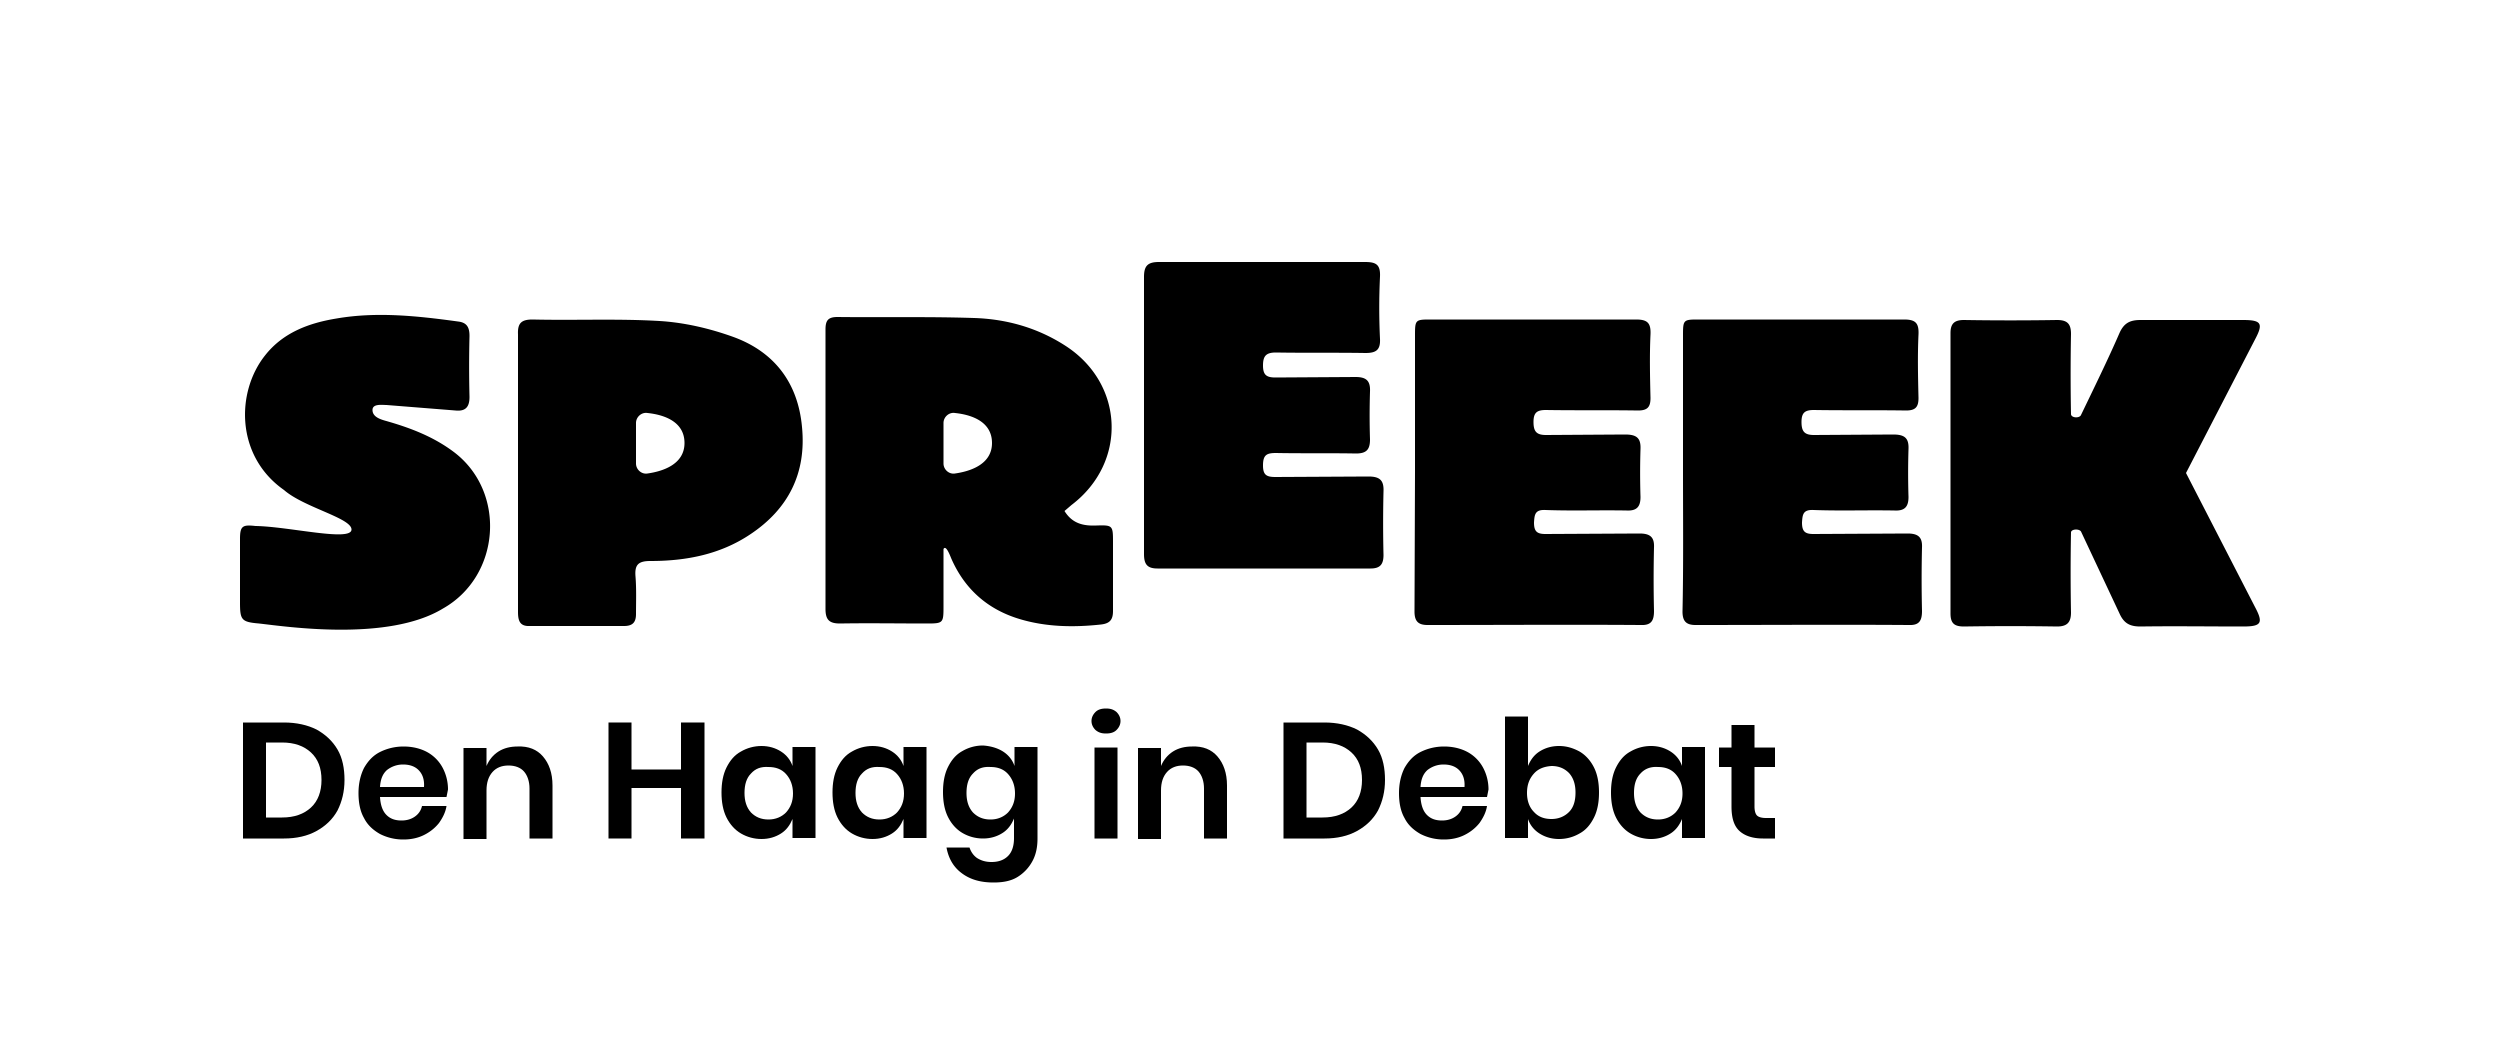
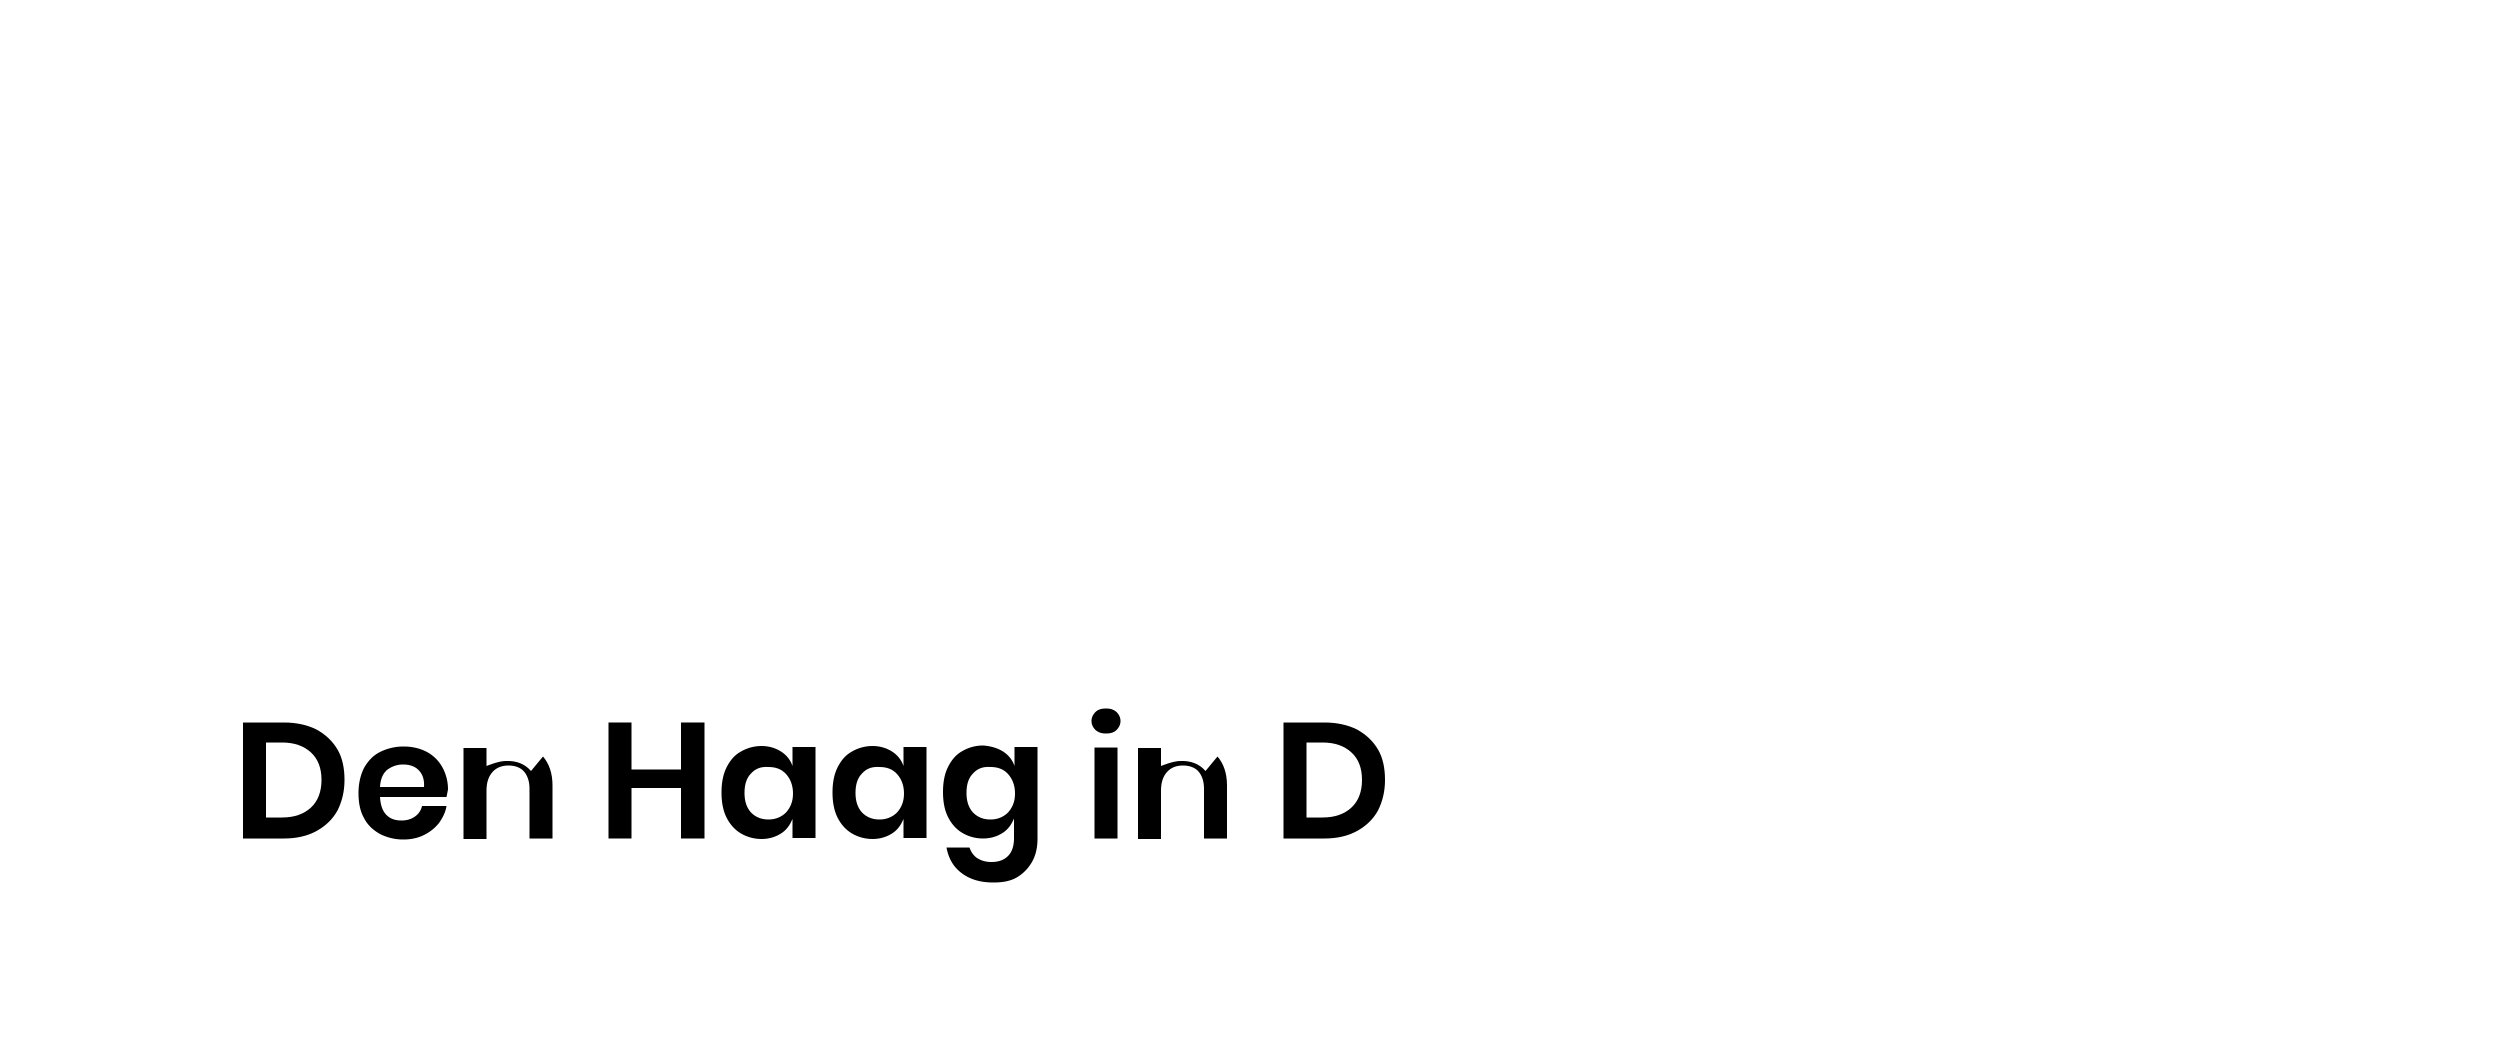
<svg xmlns="http://www.w3.org/2000/svg" xmlns:xlink="http://www.w3.org/1999/xlink" width="500" height="208.3">
  <use xlink:href="#a" />
  <path d="M89.3 159.4H76c.1 1.6.5 2.8 1.3 3.6s1.8 1.1 3 1.1c1.1 0 2-.3 2.7-.8s1.2-1.2 1.4-2.1h4.9c-.2 1.3-.8 2.4-1.5 3.4-.8 1-1.8 1.8-3 2.4s-2.6.9-4.1.9a10.18 10.18 0 0 1-4.7-1.1c-1.4-.8-2.5-1.8-3.2-3.2-.8-1.4-1.1-3.1-1.1-5s.4-3.6 1.1-5c.8-1.4 1.8-2.5 3.2-3.2s3-1.1 4.7-1.1c1.8 0 3.4.4 4.7 1.1a7.71 7.71 0 0 1 3.1 3.1c.7 1.3 1.1 2.8 1.1 4.4l-.3 1.5zm-5.6-5.4c-.8-.8-1.9-1.1-3.1-1.1s-2.3.4-3.2 1.1c-.9.8-1.3 1.9-1.4 3.4h8.8c.1-1.5-.3-2.6-1.1-3.4z" />
  <use xlink:href="#b" />
  <path d="M140.9 144.5v23.2h-4.7v-10.1h-9.9v10.1h-4.6v-23.2h4.6v9.4h9.9v-9.4h4.7z" />
  <use xlink:href="#c" />
  <use xlink:href="#c" x="22.2" />
  <path d="M200.6 150.3c1.1.7 1.9 1.7 2.3 2.9v-3.8h4.6v18.3c0 1.7-.3 3.2-1 4.5a8.37 8.37 0 0 1-3 3.2c-1.3.8-2.9 1.1-4.8 1.1-2.6 0-4.7-.6-6.4-1.9-1.6-1.2-2.6-2.9-3-5.1h4.6c.3.9.8 1.6 1.5 2.1.8.5 1.7.8 2.9.8 1.4 0 2.5-.4 3.3-1.2s1.2-2 1.2-3.6v-3.9c-.5 1.2-1.2 2.2-2.3 2.9s-2.4 1.1-3.9 1.1-2.9-.4-4.1-1.1-2.2-1.8-2.9-3.2-1-3.1-1-5 .3-3.6 1-5 1.6-2.5 2.9-3.2c1.2-.7 2.6-1.1 4.1-1.1 1.5.1 2.9.5 4 1.2zm-6 4.4c-.9.9-1.3 2.2-1.3 3.9 0 1.6.4 2.9 1.3 3.9.9.9 2 1.4 3.5 1.4 1.4 0 2.6-.5 3.5-1.4.9-1 1.4-2.2 1.4-3.8s-.5-2.9-1.4-3.9-2.1-1.4-3.5-1.4c-1.5-.1-2.6.3-3.5 1.3zm24.5-12.3c.5-.5 1.2-.7 2.1-.7s1.5.2 2.1.7c.5.5.8 1.1.8 1.8s-.3 1.3-.8 1.8-1.2.7-2.1.7-1.5-.2-2.1-.7c-.5-.5-.8-1.1-.8-1.8s.3-1.3.8-1.8zm4.4 7.1v18.2h-4.6v-18.2h4.6z" />
  <use xlink:href="#b" x="134.9" />
  <use xlink:href="#a" x="208.1" />
-   <path d="M297.4 159.4h-13.3c.1 1.6.5 2.8 1.3 3.6s1.8 1.1 3 1.1c1.1 0 2-.3 2.7-.8s1.2-1.2 1.4-2.1h4.9c-.2 1.3-.8 2.4-1.5 3.4-.8 1-1.8 1.8-3 2.4s-2.6.9-4.1.9a10.18 10.18 0 0 1-4.7-1.1c-1.4-.8-2.5-1.8-3.2-3.2-.8-1.4-1.1-3.1-1.1-5s.4-3.6 1.1-5c.8-1.4 1.8-2.5 3.2-3.2s3-1.1 4.7-1.1c1.8 0 3.4.4 4.7 1.1a7.71 7.71 0 0 1 3.1 3.1c.7 1.3 1.1 2.8 1.1 4.4l-.3 1.5zm-5.6-5.4c-.8-.8-1.9-1.1-3.1-1.1s-2.3.4-3.2 1.1c-.9.8-1.3 1.9-1.4 3.4h8.8c.1-1.5-.3-2.6-1.1-3.4zm24.1-3.7c1.2.7 2.2 1.8 2.9 3.2s1 3.1 1 5-.3 3.6-1 5-1.6 2.5-2.9 3.2c-1.2.7-2.6 1.1-4.1 1.1s-2.8-.4-3.9-1.1-1.9-1.7-2.3-2.9v3.8H301v-24.3h4.6v9.9c.5-1.2 1.2-2.2 2.3-2.9s2.4-1.1 3.9-1.1 2.8.4 4.1 1.1zm-9.1 4.4c-.9 1-1.4 2.2-1.4 3.9 0 1.6.5 2.9 1.4 3.8.9 1 2.1 1.4 3.5 1.4s2.6-.5 3.5-1.4 1.3-2.2 1.3-3.9c0-1.6-.4-2.9-1.3-3.9-.9-.9-2-1.4-3.5-1.4-1.4.1-2.6.5-3.5 1.5zm27.3-4.4c1.1.7 1.9 1.7 2.3 2.9v-3.8h4.6v18.2h-4.6v-3.8c-.5 1.2-1.2 2.2-2.3 2.9s-2.4 1.1-3.9 1.1-2.9-.4-4.1-1.1-2.2-1.8-2.9-3.2-1-3.1-1-5 .3-3.6 1-5 1.6-2.5 2.9-3.2c1.2-.7 2.6-1.1 4.1-1.1s2.8.4 3.9 1.1zm-6 4.4c-.9.9-1.3 2.2-1.3 3.9 0 1.6.4 2.9 1.3 3.9.9.9 2 1.4 3.5 1.4 1.4 0 2.6-.5 3.5-1.4.9-1 1.4-2.2 1.4-3.8s-.5-2.9-1.4-3.9-2.1-1.4-3.5-1.4c-1.4-.1-2.6.3-3.5 1.3zm26.9 9v4h-2.4c-2 0-3.6-.5-4.7-1.5s-1.6-2.6-1.6-4.9v-7.9h-2.5v-3.9h2.5V145h4.6v4.5h4.1v3.9h-4.1v7.9c0 .9.2 1.5.5 1.8s.9.5 1.8.5h1.8zM228.8 82.9V55.4c0-2.2.7-3 3-3H273c2.2 0 3.1.5 3 2.9a130.28 130.28 0 0 0 0 12.5c.1 2.2-.8 2.8-2.9 2.8-6-.1-11.9 0-17.9-.1-2 0-2.6.7-2.6 2.6s.7 2.4 2.5 2.4l16-.1c2.1 0 3 .7 2.9 2.9-.1 3.2-.1 6.4 0 9.6 0 2-.7 2.8-2.8 2.8-5.3-.1-10.7 0-16-.1-1.9 0-2.6.4-2.6 2.5 0 1.9.7 2.3 2.5 2.3l18.6-.1c2.3 0 3.1.8 3 3-.1 4.2-.1 8.5 0 12.7 0 1.9-.7 2.7-2.6 2.7h-42.6c-2.1 0-2.7-.9-2.7-2.9V82.9zM283 94.3V67c0-3 .1-3.1 3-3.1h41.2c2.3 0 3 .7 2.9 3-.2 4.2-.1 8.5 0 12.7 0 1.8-.6 2.5-2.5 2.5-6.1-.1-12.2 0-18.4-.1-1.8 0-2.5.5-2.5 2.4s.6 2.6 2.5 2.6l15.8-.1c2.2 0 3.2.6 3.1 2.9-.1 3.2-.1 6.4 0 9.6 0 2-.8 2.8-2.8 2.7-5.4-.1-10.8.1-16.2-.1-2.1-.1-2.2.9-2.3 2.5 0 1.8.6 2.3 2.3 2.3l18.8-.1c2.1 0 3 .7 2.9 2.8-.1 4.2-.1 8.5 0 12.7 0 2-.6 2.9-2.7 2.8-14.2-.1-28.4 0-42.6 0-1.9 0-2.6-.8-2.6-2.7l.1-28zm53.6 0V67c0-3 .1-3.1 3-3.1h41.2c2.3 0 3 .7 2.9 3-.2 4.2-.1 8.5 0 12.7 0 1.8-.6 2.5-2.5 2.5-6.1-.1-12.2 0-18.4-.1-1.8 0-2.5.5-2.5 2.4s.6 2.6 2.5 2.6l15.8-.1c2.2 0 3.2.6 3.1 2.9-.1 3.2-.1 6.4 0 9.6 0 2-.8 2.8-2.8 2.7-5.4-.1-10.8.1-16.2-.1-2.1-.1-2.2.9-2.3 2.5 0 1.8.6 2.3 2.3 2.3l18.8-.1c2.1 0 3 .7 2.9 2.8-.1 4.2-.1 8.5 0 12.7 0 2-.6 2.9-2.7 2.8-14.2-.1-28.4 0-42.6 0-1.9 0-2.6-.8-2.6-2.7.2-9.2.1-18.6.1-28zM51.8 124.7c-3.5-.3-3.8-.7-3.8-4.2v-12.7c0-2.6.5-2.9 3.1-2.6 6.7.1 19.2 3.2 19.2.7 0-2.3-9.5-4.4-13.5-7.9-9.7-6.8-9.6-19.6-3.8-26.9 3.6-4.6 8.8-6.5 14.3-7.4 8.1-1.4 16.3-.5 24.3.6 1.8.2 2.3 1.2 2.3 2.9-.1 4.1-.1 8.1 0 12.2 0 2-.8 2.9-2.8 2.7L77.3 81c-.9 0-2.8-.3-2.8 1s1.4 1.8 2.4 2.1c5 1.4 9.8 3.2 14 6.4 10.4 8 9.2 24.7-2.3 31.2-11 6.7-31.4 3.6-36.8 3zm108.6-39.3c-.8-8.8-5.5-15-13.7-18-4.7-1.7-9.8-2.9-14.8-3.2-8.4-.5-16.9-.1-25.4-.3-2.3 0-3 .8-2.9 3v55.5c0 1.8.4 2.9 2.4 2.8h18.8c1.7 0 2.4-.7 2.4-2.4 0-2.5.1-5-.1-7.5-.2-2.4.6-3.1 3-3.1 7.1 0 13.9-1.3 19.9-5.3 7.7-5.1 11.3-12.3 10.4-21.5zm-30.9 9.3c-1.2.2-2.3-.8-2.3-2v-8.1c0-1.2 1.1-2.2 2.3-2 2.9.3 7.4 1.5 7.4 6 0 4.4-4.6 5.7-7.4 6.1zm93.1 13.6c0-3.2-.1-3.3-3.3-3.2-2.5.1-4.8-.3-6.4-2.9l1.4-1.2c11.2-8.5 10.6-24.3-1.3-31.9-5.6-3.6-11.8-5.3-18.2-5.5-9.1-.3-18.2-.1-27.3-.2-1.9 0-2.4.7-2.4 2.5v55.9c0 2.2.8 2.9 2.9 2.9 5.8-.1 11.6 0 17.4 0 3.2 0 3.3-.1 3.3-3.3v-11.6c.5-.9 1.3 1.3 1.6 2 2.7 6.1 7.3 10.1 13.6 12 5.3 1.6 10.8 1.7 16.3 1.1 1.8-.2 2.4-1 2.4-2.7v-13.9zM191 94.7c-1.2.2-2.3-.8-2.3-2v-8.1c0-1.2 1.1-2.2 2.3-2 2.9.3 7.4 1.5 7.4 6 0 4.4-4.6 5.7-7.4 6.1zm246.2-.1L451 67.9c1.7-3.2 1.3-3.9-2.4-3.9h-20.5c-2.1 0-3.3.6-4.2 2.6-2.3 5.3-5.2 11.2-7.7 16.4-.3.7-2 .6-2-.2-.1-5-.1-11 0-16 0-2-.7-2.8-2.8-2.8-6.2.1-12.4.1-18.6 0-1.9 0-2.7.7-2.7 2.6V122.7c0 2 .8 2.6 2.7 2.6 6.2-.1 12.4-.1 18.6 0 2 0 2.8-.8 2.8-2.8-.1-5-.1-11 0-16 0-.7 1.6-.8 2-.2l7.7 16.4c.9 2 2.1 2.6 4.2 2.6 6.8-.1 13.6 0 20.5 0 3.7 0 4.1-.7 2.4-3.9l-13.8-26.8z" />
  <defs>
    <path id="a" d="M67.5 162.1c-1 1.8-2.4 3.1-4.2 4.1s-4 1.5-6.5 1.5h-8.2v-23.2h8.2c2.5 0 4.7.5 6.5 1.4 1.8 1 3.2 2.3 4.2 4s1.4 3.8 1.4 6.1-.5 4.3-1.4 6.1zm-5.3-.6c1.4-1.3 2.1-3.2 2.1-5.5 0-2.4-.7-4.2-2.1-5.5s-3.3-2-5.8-2h-3.2v15h3.2c2.5 0 4.4-.7 5.8-2z" />
-     <path id="b" d="M108.6 151.3c1.2 1.4 1.9 3.3 1.9 5.8v10.6h-4.6v-10c0-1.4-.4-2.6-1.1-3.4s-1.8-1.2-3.1-1.2-2.4.4-3.2 1.3-1.2 2.1-1.2 3.7v9.7h-4.6v-18.2h4.6v3.6c.5-1.2 1.3-2.2 2.4-2.9s2.4-1 3.8-1c2.2-.1 3.9.6 5.1 2z" />
+     <path id="b" d="M108.6 151.3c1.2 1.4 1.9 3.3 1.9 5.8v10.6h-4.6v-10c0-1.4-.4-2.6-1.1-3.4s-1.8-1.2-3.1-1.2-2.4.4-3.2 1.3-1.2 2.1-1.2 3.7v9.7h-4.6v-18.2h4.6v3.6s2.4-1 3.8-1c2.2-.1 3.9.6 5.1 2z" />
    <path id="c" d="M156.2 150.3c1.1.7 1.9 1.7 2.3 2.9v-3.8h4.6v18.2h-4.6v-3.8c-.5 1.2-1.2 2.2-2.3 2.9s-2.4 1.1-3.9 1.1-2.9-.4-4.1-1.1-2.2-1.8-2.9-3.2-1-3.1-1-5 .3-3.6 1-5 1.6-2.5 2.9-3.2c1.2-.7 2.6-1.1 4.1-1.1s2.8.4 3.9 1.1zm-6 4.4c-.9.9-1.3 2.2-1.3 3.9 0 1.6.4 2.9 1.3 3.9.9.9 2 1.4 3.5 1.4 1.4 0 2.6-.5 3.5-1.4.9-1 1.4-2.2 1.4-3.8s-.5-2.9-1.4-3.9-2.1-1.4-3.5-1.4c-1.5-.1-2.6.3-3.5 1.3z" />
  </defs>
</svg>